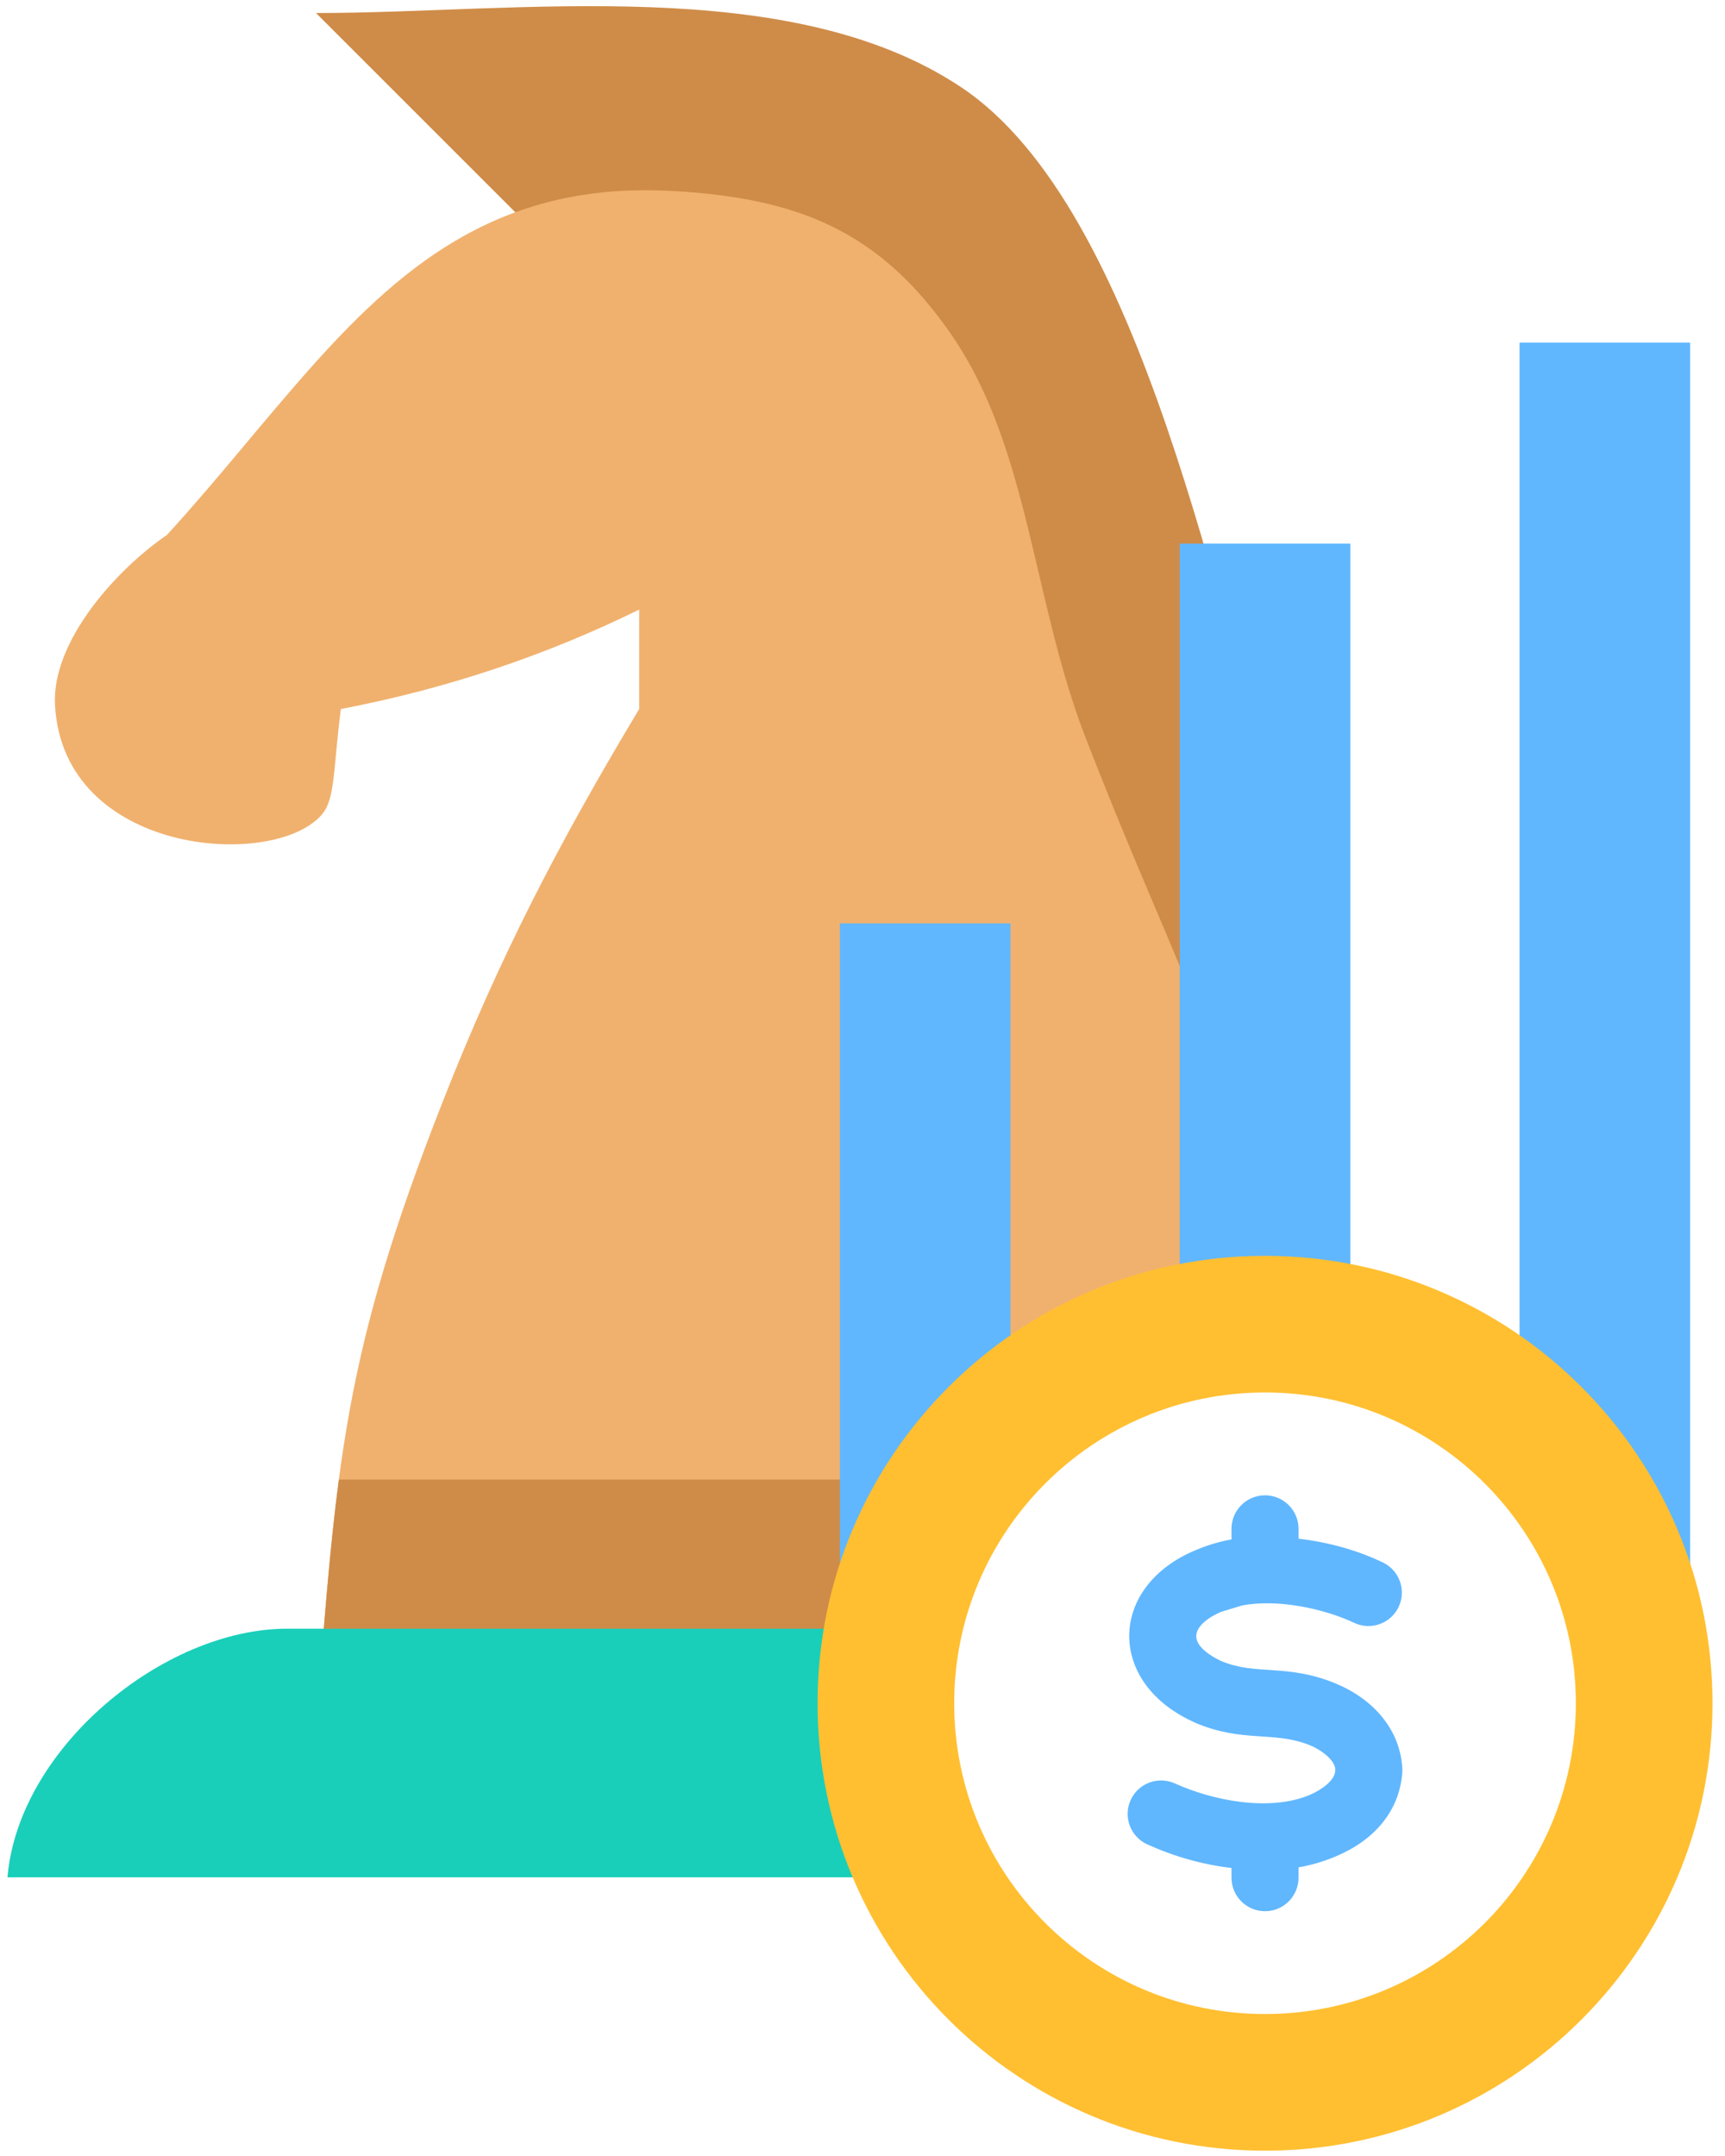
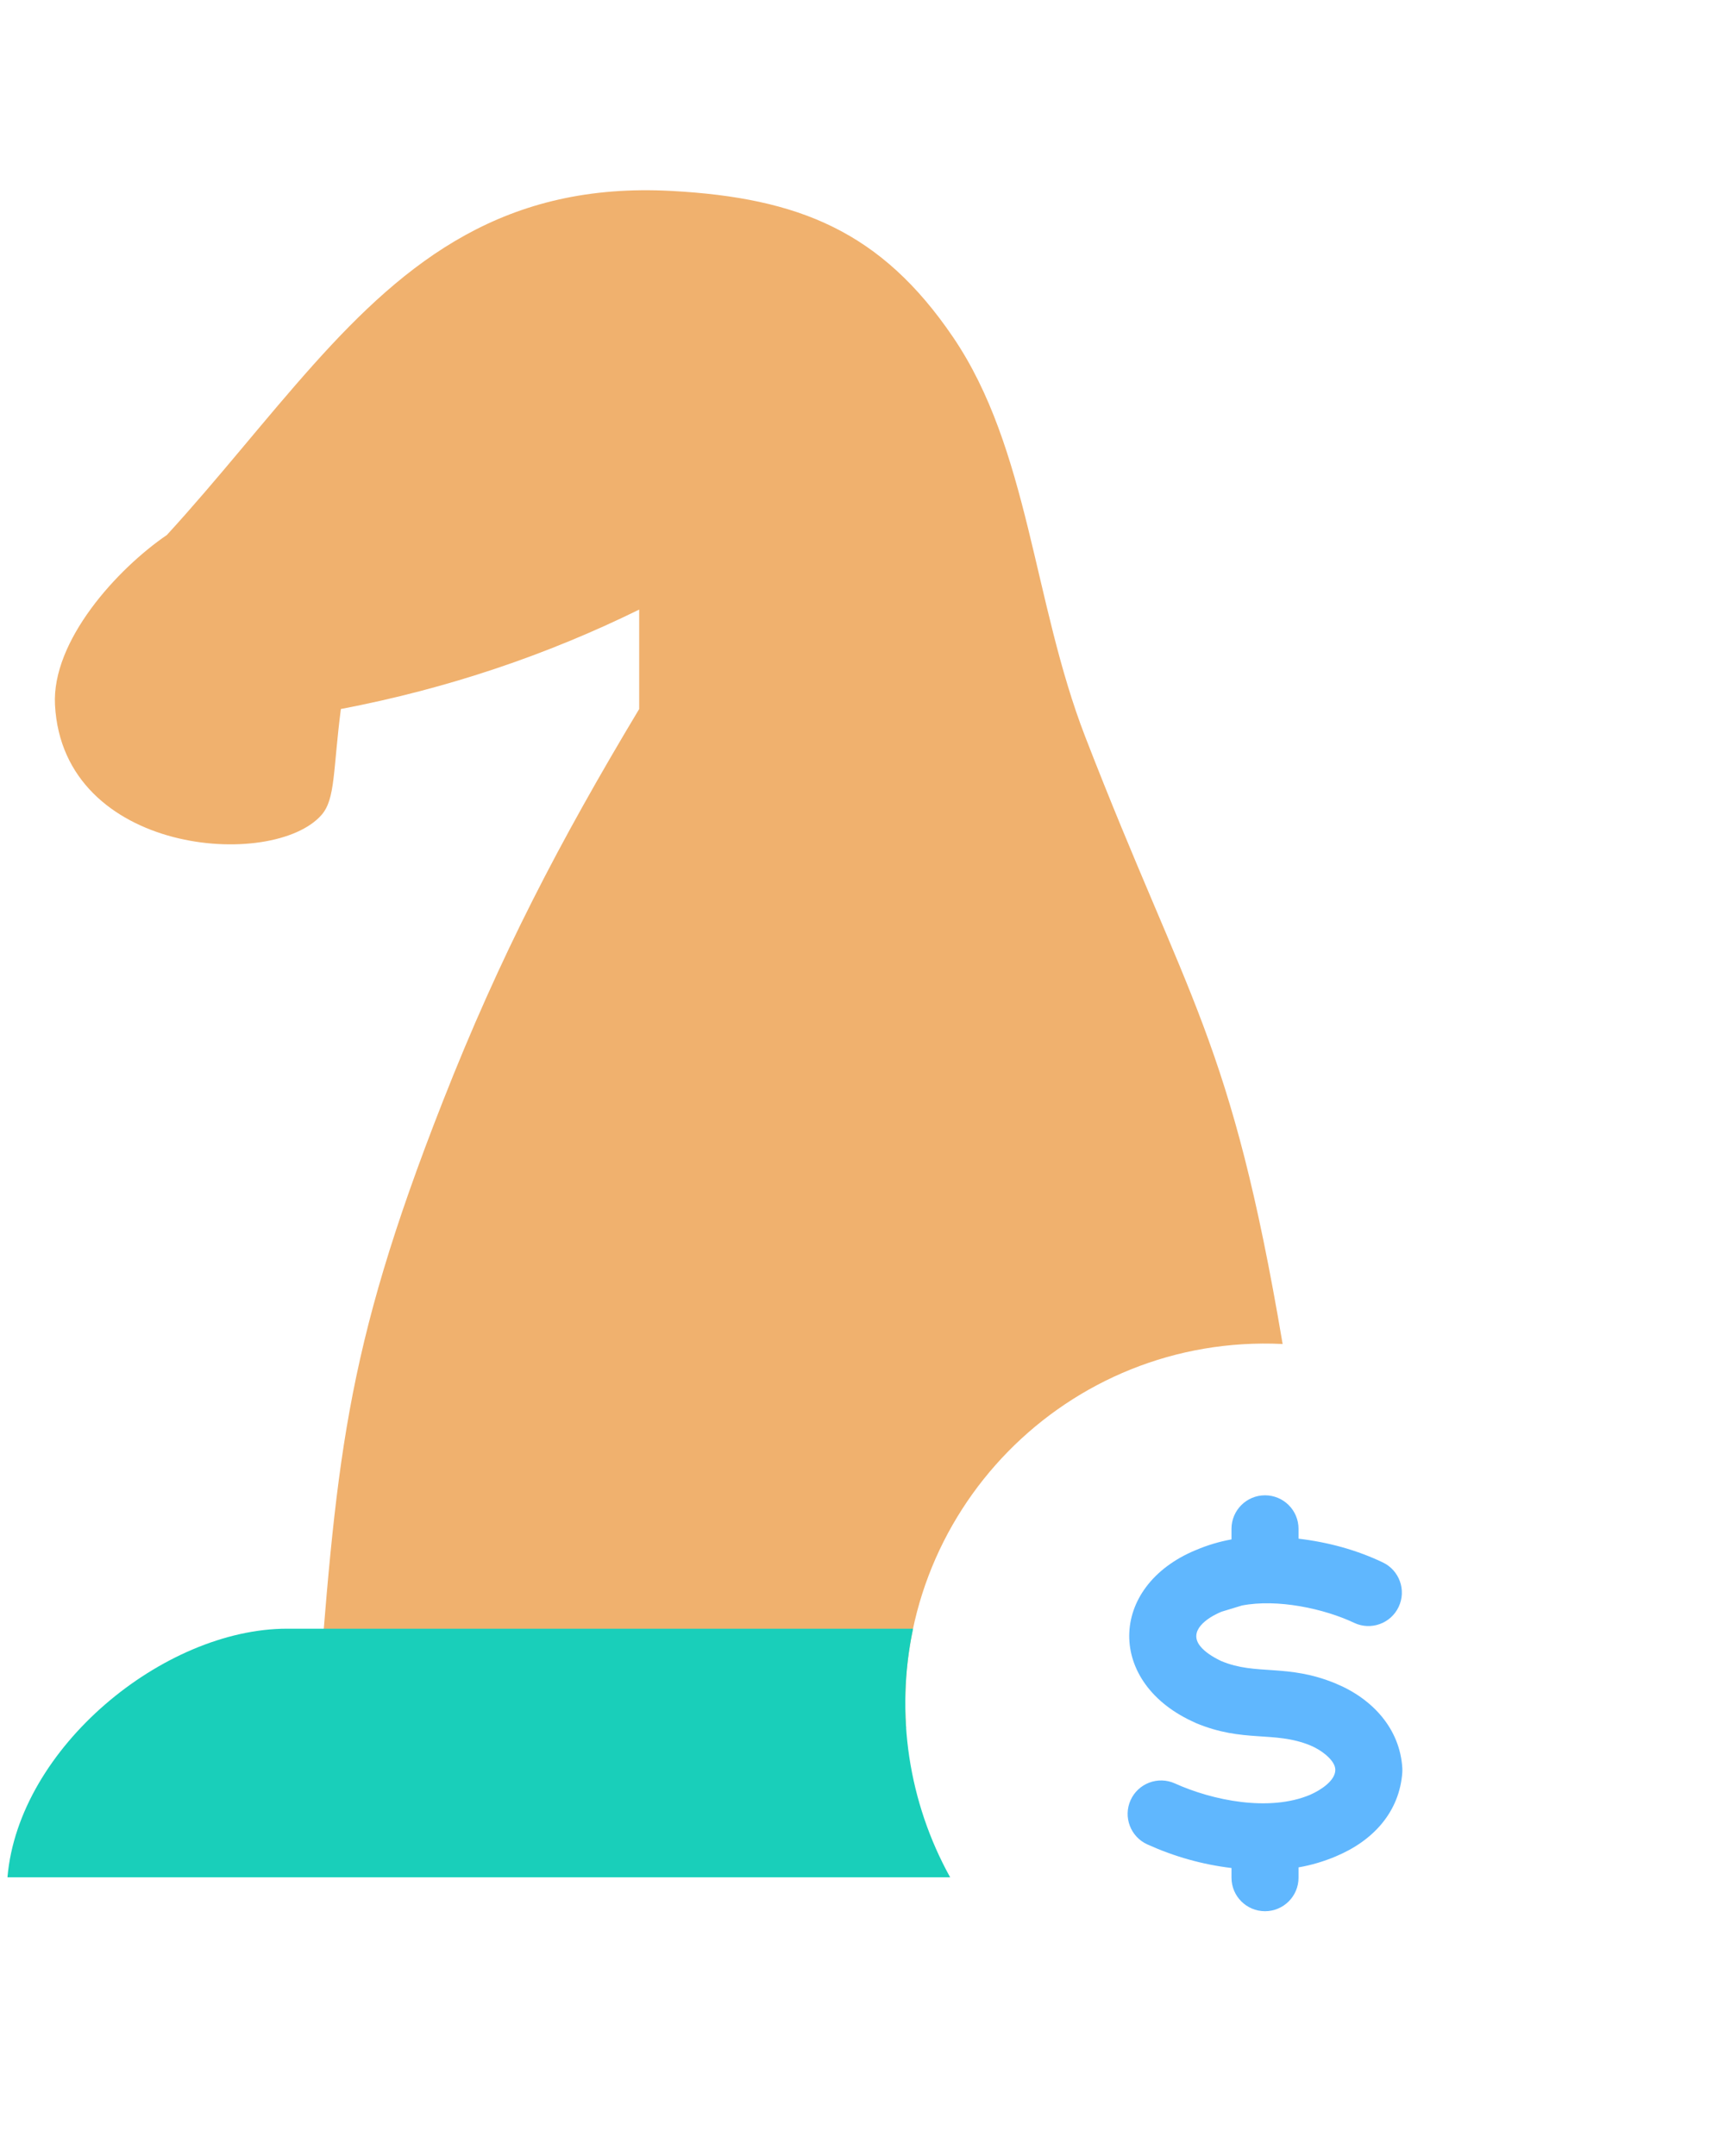
<svg xmlns="http://www.w3.org/2000/svg" width="92" height="115" viewBox="0 0 92 115" fill="none">
-   <path fill-rule="evenodd" clip-rule="evenodd" d="M30.113 13.953L16.854 0.695C27.659 0.695 42.109 -1.455 51.269 4.657C61.026 11.167 64.963 33.202 68.562 44.447L59.281 56.38L30.113 13.953Z" fill="#CF8C48" />
  <path fill-rule="evenodd" clip-rule="evenodd" d="M8.899 28.537C6.249 30.346 2.752 34.184 2.933 37.6C3.358 45.62 14.58 46.413 17.151 43.465C17.893 42.613 17.756 41.1 18.18 37.818C23.89 36.729 29.175 34.93 34.09 32.515V37.818C29.841 44.9 26.67 50.975 23.614 58.757C18.292 72.306 17.945 77.995 16.854 92.177H48.328C47.544 80.701 56.922 71.135 68.407 71.688C65.647 55.36 63.378 53.497 57.88 39.301C55.094 32.108 54.884 23.946 50.823 17.974C47.001 12.352 42.611 10.553 35.821 10.185C26.935 9.703 21.711 13.875 16.74 19.425C14.126 22.344 11.636 25.551 8.899 28.537Z" fill="#F0B16E" />
-   <path fill-rule="evenodd" clip-rule="evenodd" d="M18.073 78.919C17.569 82.718 17.264 86.848 16.854 92.177H48.329C47.991 87.237 49.539 82.573 52.445 78.919H18.073Z" fill="#CF8C48" />
  <path fill-rule="evenodd" clip-rule="evenodd" d="M15.309 86.874H48.696C47.734 91.438 48.465 96.143 50.673 100.132H0.398C0.991 93.217 8.736 86.874 15.309 86.874Z" fill="#19CFBA" />
-   <path fill-rule="evenodd" clip-rule="evenodd" d="M81.043 18.273H90.141V86.874H86.24C85.46 83.175 83.616 79.87 81.043 77.293V18.273ZM53.893 49.253H44.794V86.863H48.698C49.479 83.169 51.322 79.868 53.893 77.293V49.253H53.893ZM62.919 28.997H72.017V72.209C69.034 71.484 65.902 71.484 62.919 72.209V28.997Z" fill="#60B7FE" />
-   <path fill-rule="evenodd" clip-rule="evenodd" d="M67.468 66.986C80.648 66.986 91.333 77.671 91.333 90.851C91.333 104.032 80.648 114.717 67.468 114.717C54.288 114.717 43.603 104.032 43.603 90.851C43.603 77.671 54.288 66.986 67.468 66.986ZM67.468 74.274C58.313 74.274 50.891 81.696 50.891 90.851C50.891 100.006 58.313 107.428 67.468 107.428C76.623 107.428 84.045 100.006 84.045 90.851C84.045 81.696 76.623 74.274 67.468 74.274Z" fill="#FFBF31" />
  <path fill-rule="evenodd" clip-rule="evenodd" d="M73.744 83.336C74.634 83.757 75.016 84.819 74.595 85.71C74.175 86.601 73.112 86.982 72.222 86.562C70.619 85.803 68.129 85.269 66.237 85.637L65.132 85.973L65.133 85.975C64.362 86.295 63.346 87 64.026 87.822C64.255 88.1 64.629 88.361 65.146 88.606L65.147 88.605C67.003 89.384 68.647 88.722 71.246 89.801C73.204 90.614 74.662 92.209 74.79 94.307C74.794 94.385 74.794 94.462 74.789 94.537H74.79C74.639 96.646 73.24 98.184 71.252 99.014L71.253 99.015C70.611 99.286 69.942 99.486 69.255 99.605V100.156C69.255 101.143 68.455 101.943 67.468 101.943C66.48 101.943 65.68 101.143 65.68 100.156V99.639C64.125 99.452 62.639 99.034 61.192 98.38C60.294 97.975 59.894 96.918 60.298 96.02C60.703 95.122 61.76 94.722 62.658 95.126C64.677 96.04 67.695 96.652 69.87 95.734L69.871 95.734C70.457 95.478 71.219 94.972 71.217 94.401C71.215 93.884 70.439 93.326 69.877 93.097C67.942 92.308 66.326 92.976 63.764 91.9L63.766 91.897C58.994 89.808 59.093 84.619 63.778 82.68L63.779 82.681C64.39 82.419 65.027 82.229 65.68 82.111V81.546C65.68 80.559 66.48 79.759 67.467 79.759C68.454 79.759 69.255 80.559 69.255 81.546V82.072C70.861 82.264 72.354 82.676 73.744 83.336Z" fill="#60B7FE" />
</svg>